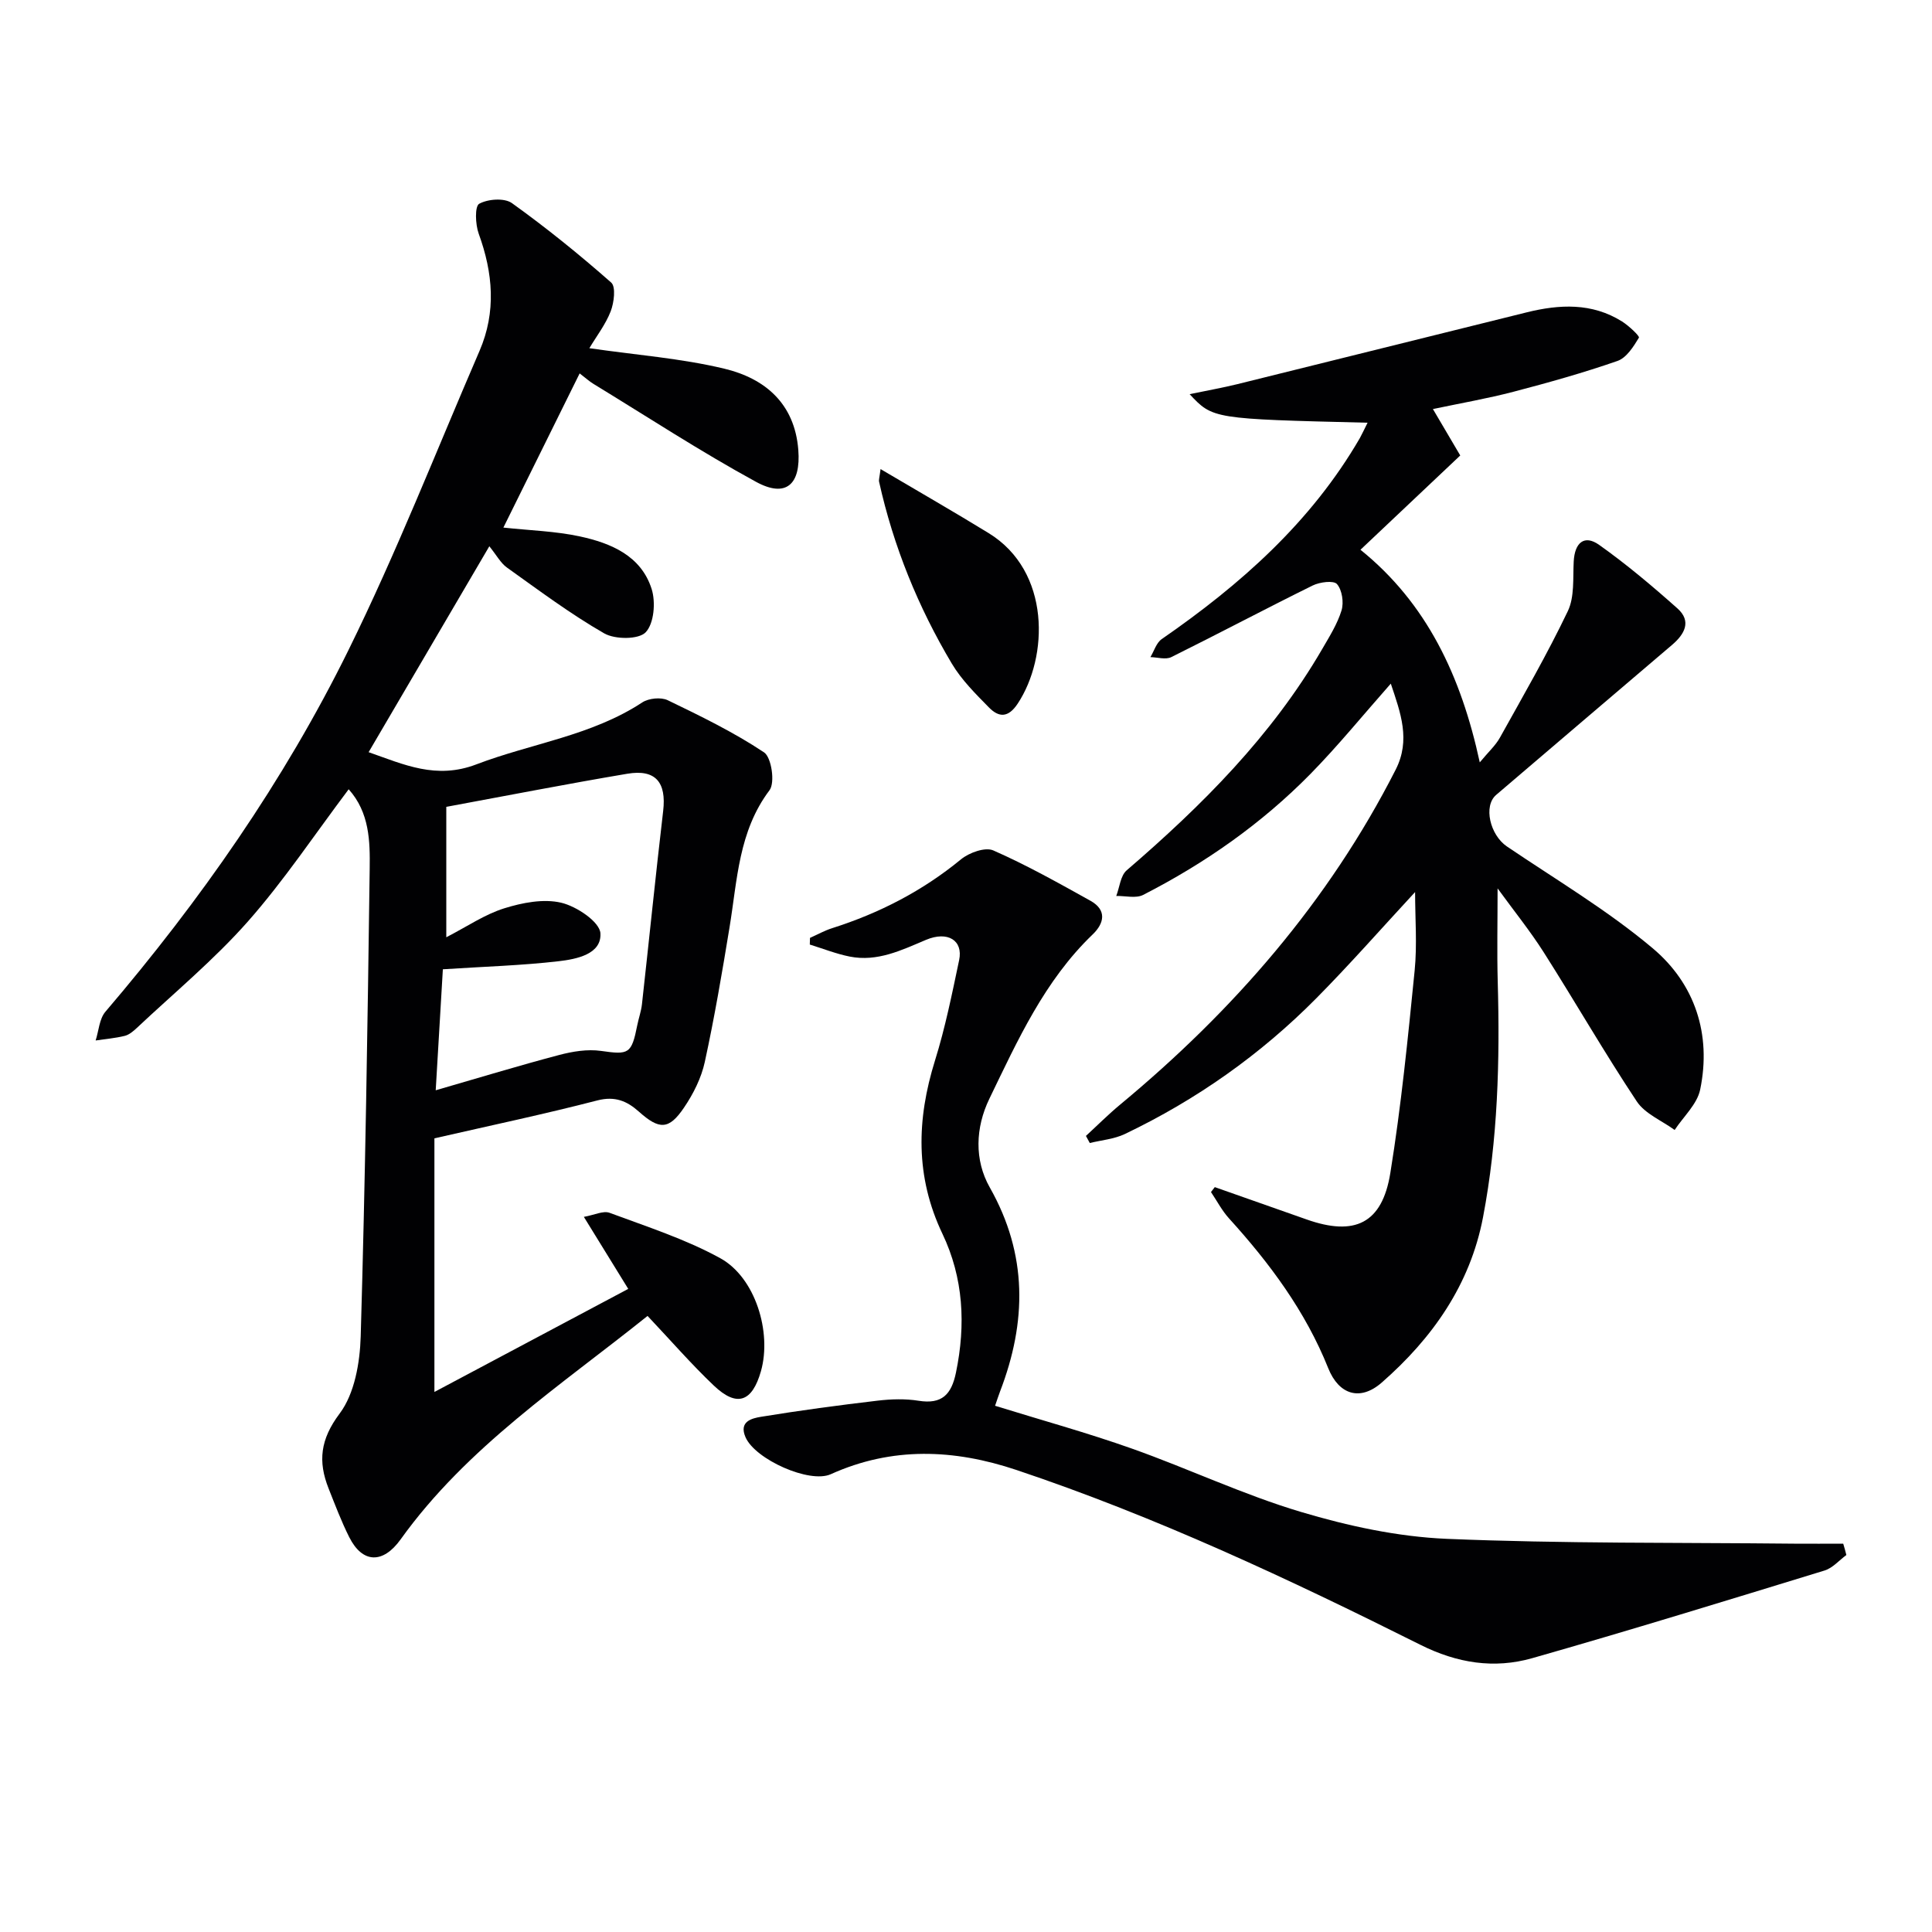
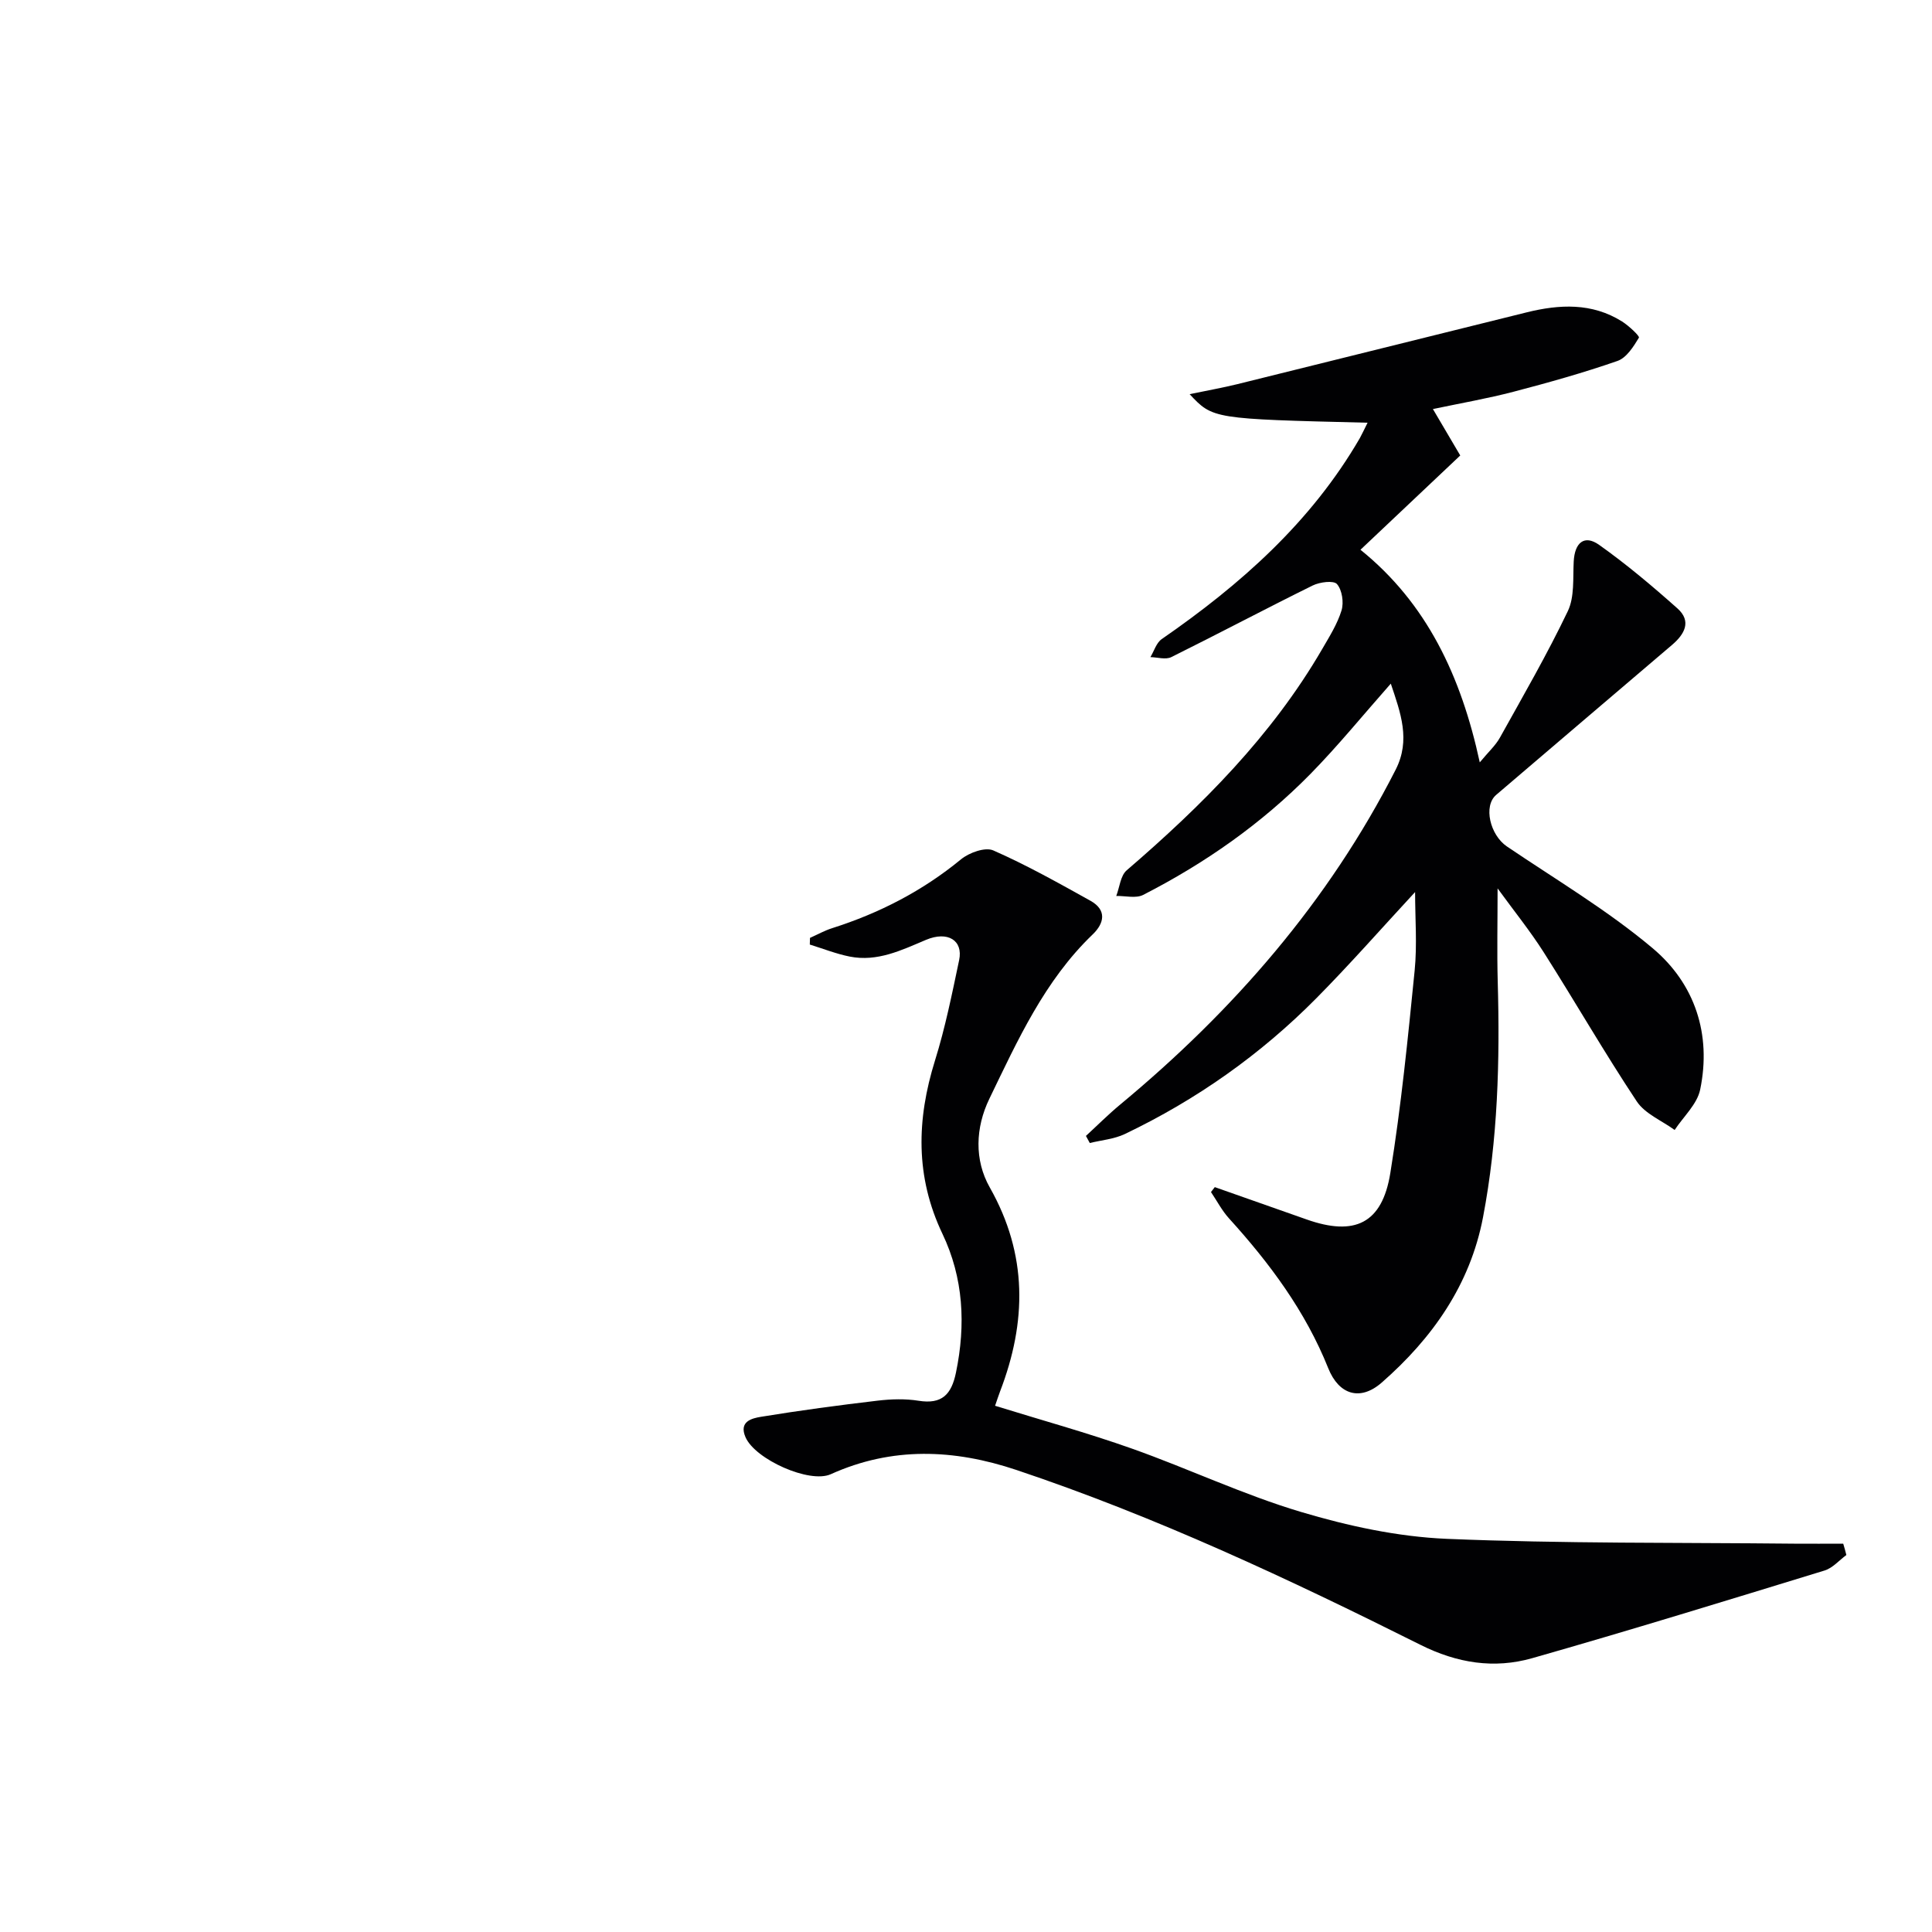
<svg xmlns="http://www.w3.org/2000/svg" enable-background="new 0 0 400 400" viewBox="0 0 400 400">
  <g fill="#010103">
-     <path d="m122.02 72.09c9.65 1.4 18.97 2.09 27.94 4.24 8.4 2.01 14.57 7.2 15.32 16.81.56 7.17-2.54 10.01-8.75 6.62-11.49-6.27-22.47-13.45-33.66-20.28-.84-.51-1.58-1.19-2.86-2.17-5.27 10.66-10.44 21.1-15.79 31.92 5.43.59 10.74.73 15.84 1.83 6.43 1.39 12.68 4 14.86 10.9.86 2.72.49 7.14-1.24 8.95-1.46 1.52-6.34 1.51-8.59.22-7.01-4.03-13.54-8.92-20.14-13.63-1.3-.93-2.12-2.52-3.64-4.4-8.64 14.74-16.76 28.58-24.99 42.63 7.32 2.56 13.98 5.71 22.32 2.52 11.4-4.35 23.82-5.91 34.33-12.82 1.33-.87 3.87-1.13 5.27-.46 6.82 3.29 13.68 6.63 19.95 10.8 1.54 1.03 2.31 6.27 1.13 7.84-6.42 8.52-6.66 18.56-8.27 28.34-1.53 9.34-3.12 18.68-5.13 27.92-.72 3.31-2.37 6.6-4.29 9.43-3.14 4.66-5.14 4.62-9.36.85-2.45-2.19-4.94-3.26-8.59-2.32-11.01 2.85-22.16 5.2-33.74 7.85v52.51c13.13-6.98 26.51-14.09 40.13-21.34-3-4.87-5.85-9.49-9.19-14.91 2.16-.38 4.02-1.33 5.33-.84 7.74 2.88 15.71 5.44 22.9 9.39 7.29 4 10.71 15.34 8.44 23.38-1.82 6.42-4.99 7.54-9.77 2.99-4.67-4.44-8.91-9.33-13.71-14.41-17.92 14.37-37.39 27.11-51.13 46.27-3.64 5.07-7.88 5-10.63-.46-1.64-3.26-2.93-6.69-4.28-10.09-2.22-5.6-1.73-10.16 2.29-15.51 3.1-4.13 4.2-10.54 4.36-15.98.94-32.26 1.43-64.54 1.86-96.82.08-5.7-.03-11.63-4.35-16.45-7.02 9.32-13.37 18.88-20.89 27.4-7.01 7.93-15.26 14.76-23 22.04-.72.67-1.58 1.4-2.49 1.62-1.96.48-4 .65-6.01.95.65-2.01.76-4.48 2.03-5.96 19.64-23.01 36.92-47.69 50.28-74.79 9.97-20.22 18.22-41.3 27.17-62.02 3.49-8.08 2.79-16.14-.17-24.27-.7-1.92-.83-5.67.1-6.19 1.81-1 5.23-1.25 6.79-.13 7.12 5.11 13.97 10.65 20.54 16.44 1 .88.59 4.15-.1 5.95-1.06 2.73-2.93 5.14-4.42 7.64zm-31.81 153.64c9.08-2.62 17.26-5.12 25.53-7.3 2.79-.74 5.88-1.25 8.69-.85 5.75.82 6.32.67 7.51-5.32.29-1.46.81-2.89.97-4.35 1.48-13.33 2.83-26.68 4.39-40 .7-5.94-1.56-8.71-7.45-7.71-12.52 2.11-24.98 4.55-37.45 6.85v27c4.33-2.23 7.96-4.73 11.99-5.99 3.74-1.17 8.14-2.03 11.81-1.16 3.18.75 7.97 3.96 8.11 6.33.26 4.34-4.96 5.35-8.63 5.78-7.68.89-15.44 1.11-23.99 1.67-.46 7.82-.95 16.19-1.48 25.05z" />
    <path d="m283.14 87.52c-32.03-.78-32.03-.78-36.84-5.91 3.74-.78 6.85-1.33 9.9-2.08 19.97-4.93 39.92-9.93 59.88-14.86 6.79-1.68 13.52-2.02 19.75 1.89 1.4.88 3.68 3.03 3.49 3.35-1.12 1.86-2.57 4.17-4.44 4.82-7.04 2.45-14.24 4.47-21.46 6.36-5.42 1.42-10.97 2.38-16.75 3.6 1.88 3.19 3.76 6.38 5.66 9.61-7 6.62-13.61 12.86-20.66 19.52 13.71 11.06 20.82 26.1 24.7 44.02 1.78-2.16 3.26-3.48 4.17-5.12 4.82-8.66 9.79-17.26 14.06-26.19 1.41-2.95 1.04-6.81 1.22-10.27.2-3.92 2.2-5.62 5.25-3.46 5.67 4.02 11.02 8.53 16.22 13.16 3.01 2.68 1.46 5.37-1.11 7.56-12.13 10.35-24.29 20.68-36.41 31.05-2.71 2.31-1.27 8.31 2.22 10.68 10.18 6.89 20.85 13.22 30.21 21.1 8.7 7.33 12.18 17.78 9.8 29.25-.63 3.02-3.46 5.58-5.28 8.35-2.66-1.94-6.13-3.34-7.84-5.91-6.71-10.1-12.76-20.64-19.27-30.88-2.82-4.43-6.14-8.54-9.55-13.23 0 7.02-.14 13.21.03 19.38.46 16.34.03 32.63-3.05 48.73-2.67 13.97-10.49 25.04-20.97 34.21-4.48 3.92-8.88 2.5-11.07-2.97-4.71-11.78-12.11-21.73-20.55-31.03-1.47-1.62-2.5-3.63-3.73-5.45.26-.34.53-.68.79-1.02 6.33 2.23 12.67 4.45 19 6.69 9.97 3.53 15.65.85 17.34-9.59 2.25-13.9 3.64-27.94 5.04-41.96.53-5.34.09-10.77.09-16.23-6.86 7.41-13.43 14.89-20.41 21.95-11.56 11.68-24.85 21.06-39.69 28.15-2.21 1.05-4.82 1.26-7.25 1.86-.27-.49-.53-.98-.8-1.47 2.37-2.18 4.65-4.47 7.13-6.52 23.44-19.45 43.1-42 57-69.31 3.12-6.14 1.04-11.71-1.01-17.81-5.83 6.6-10.96 12.91-16.63 18.69-10.1 10.28-21.82 18.49-34.64 25.05-1.5.77-3.7.18-5.57.22.69-1.8.87-4.2 2.16-5.31 15.6-13.42 30.03-27.84 40.47-45.8 1.5-2.59 3.15-5.2 4.01-8.01.5-1.65.12-4.22-.94-5.45-.69-.8-3.57-.43-5.03.29-9.81 4.84-19.48 9.97-29.28 14.83-1.16.57-2.87.03-4.32 0 .76-1.26 1.23-2.96 2.34-3.73 16.31-11.28 30.93-24.21 41.02-41.61.48-.87.88-1.76 1.6-3.19z" />
    <path d="m382.27 321.95c-1.5 1.1-2.84 2.7-4.52 3.21-20.14 6.17-40.27 12.38-60.53 18.15-7.88 2.24-15.53 1.04-23.16-2.78-27.2-13.61-54.74-26.52-83.65-36.2-12.89-4.31-25.7-4.85-38.41.89-4.39 1.98-15.63-3.06-17.64-7.64-1.45-3.3 1.33-3.94 3.21-4.25 8.01-1.31 16.07-2.39 24.13-3.34 2.79-.33 5.72-.42 8.48.02 4.85.78 6.81-1.31 7.74-5.82 2.06-9.94 1.56-19.62-2.81-28.77-5.63-11.83-5.34-23.63-1.53-35.85 2.12-6.79 3.53-13.81 5-20.79.86-4.06-2.34-6.1-6.87-4.19-5.09 2.15-10.07 4.59-15.78 3.46-2.81-.56-5.52-1.64-8.27-2.49.01-.46.02-.92.04-1.38 1.53-.68 3.02-1.52 4.61-2.02 9.77-3.11 18.69-7.7 26.66-14.25 1.68-1.38 5.01-2.58 6.68-1.84 6.9 3.03 13.51 6.75 20.11 10.42 3.43 1.91 2.89 4.65.46 6.98-9.97 9.57-15.53 21.92-21.39 34.03-2.88 5.96-3.14 12.65.1 18.36 7.86 13.88 7.65 27.84 2.12 42.23-.35.91-.64 1.85-1.03 2.96 9.54 2.96 19.06 5.58 28.34 8.87 11.73 4.16 23.07 9.55 34.96 13.1 9.77 2.92 20.07 5.15 30.22 5.58 23.94 1 47.94.75 71.91 1 3.39.03 6.78 0 10.17 0 .24.78.45 1.56.65 2.35z" />
-     <path d="m182.31 97.12c7.91 4.67 15.2 8.85 22.37 13.25 12.92 7.92 12.4 25.67 6.03 35.3-1.98 3-3.92 2.88-5.96.8-2.77-2.82-5.67-5.7-7.67-9.05-6.99-11.73-12.1-24.29-15.07-37.66-.1-.44.09-.95.3-2.64z" />
+     <path d="m182.31 97.12z" />
  </g>
</svg>